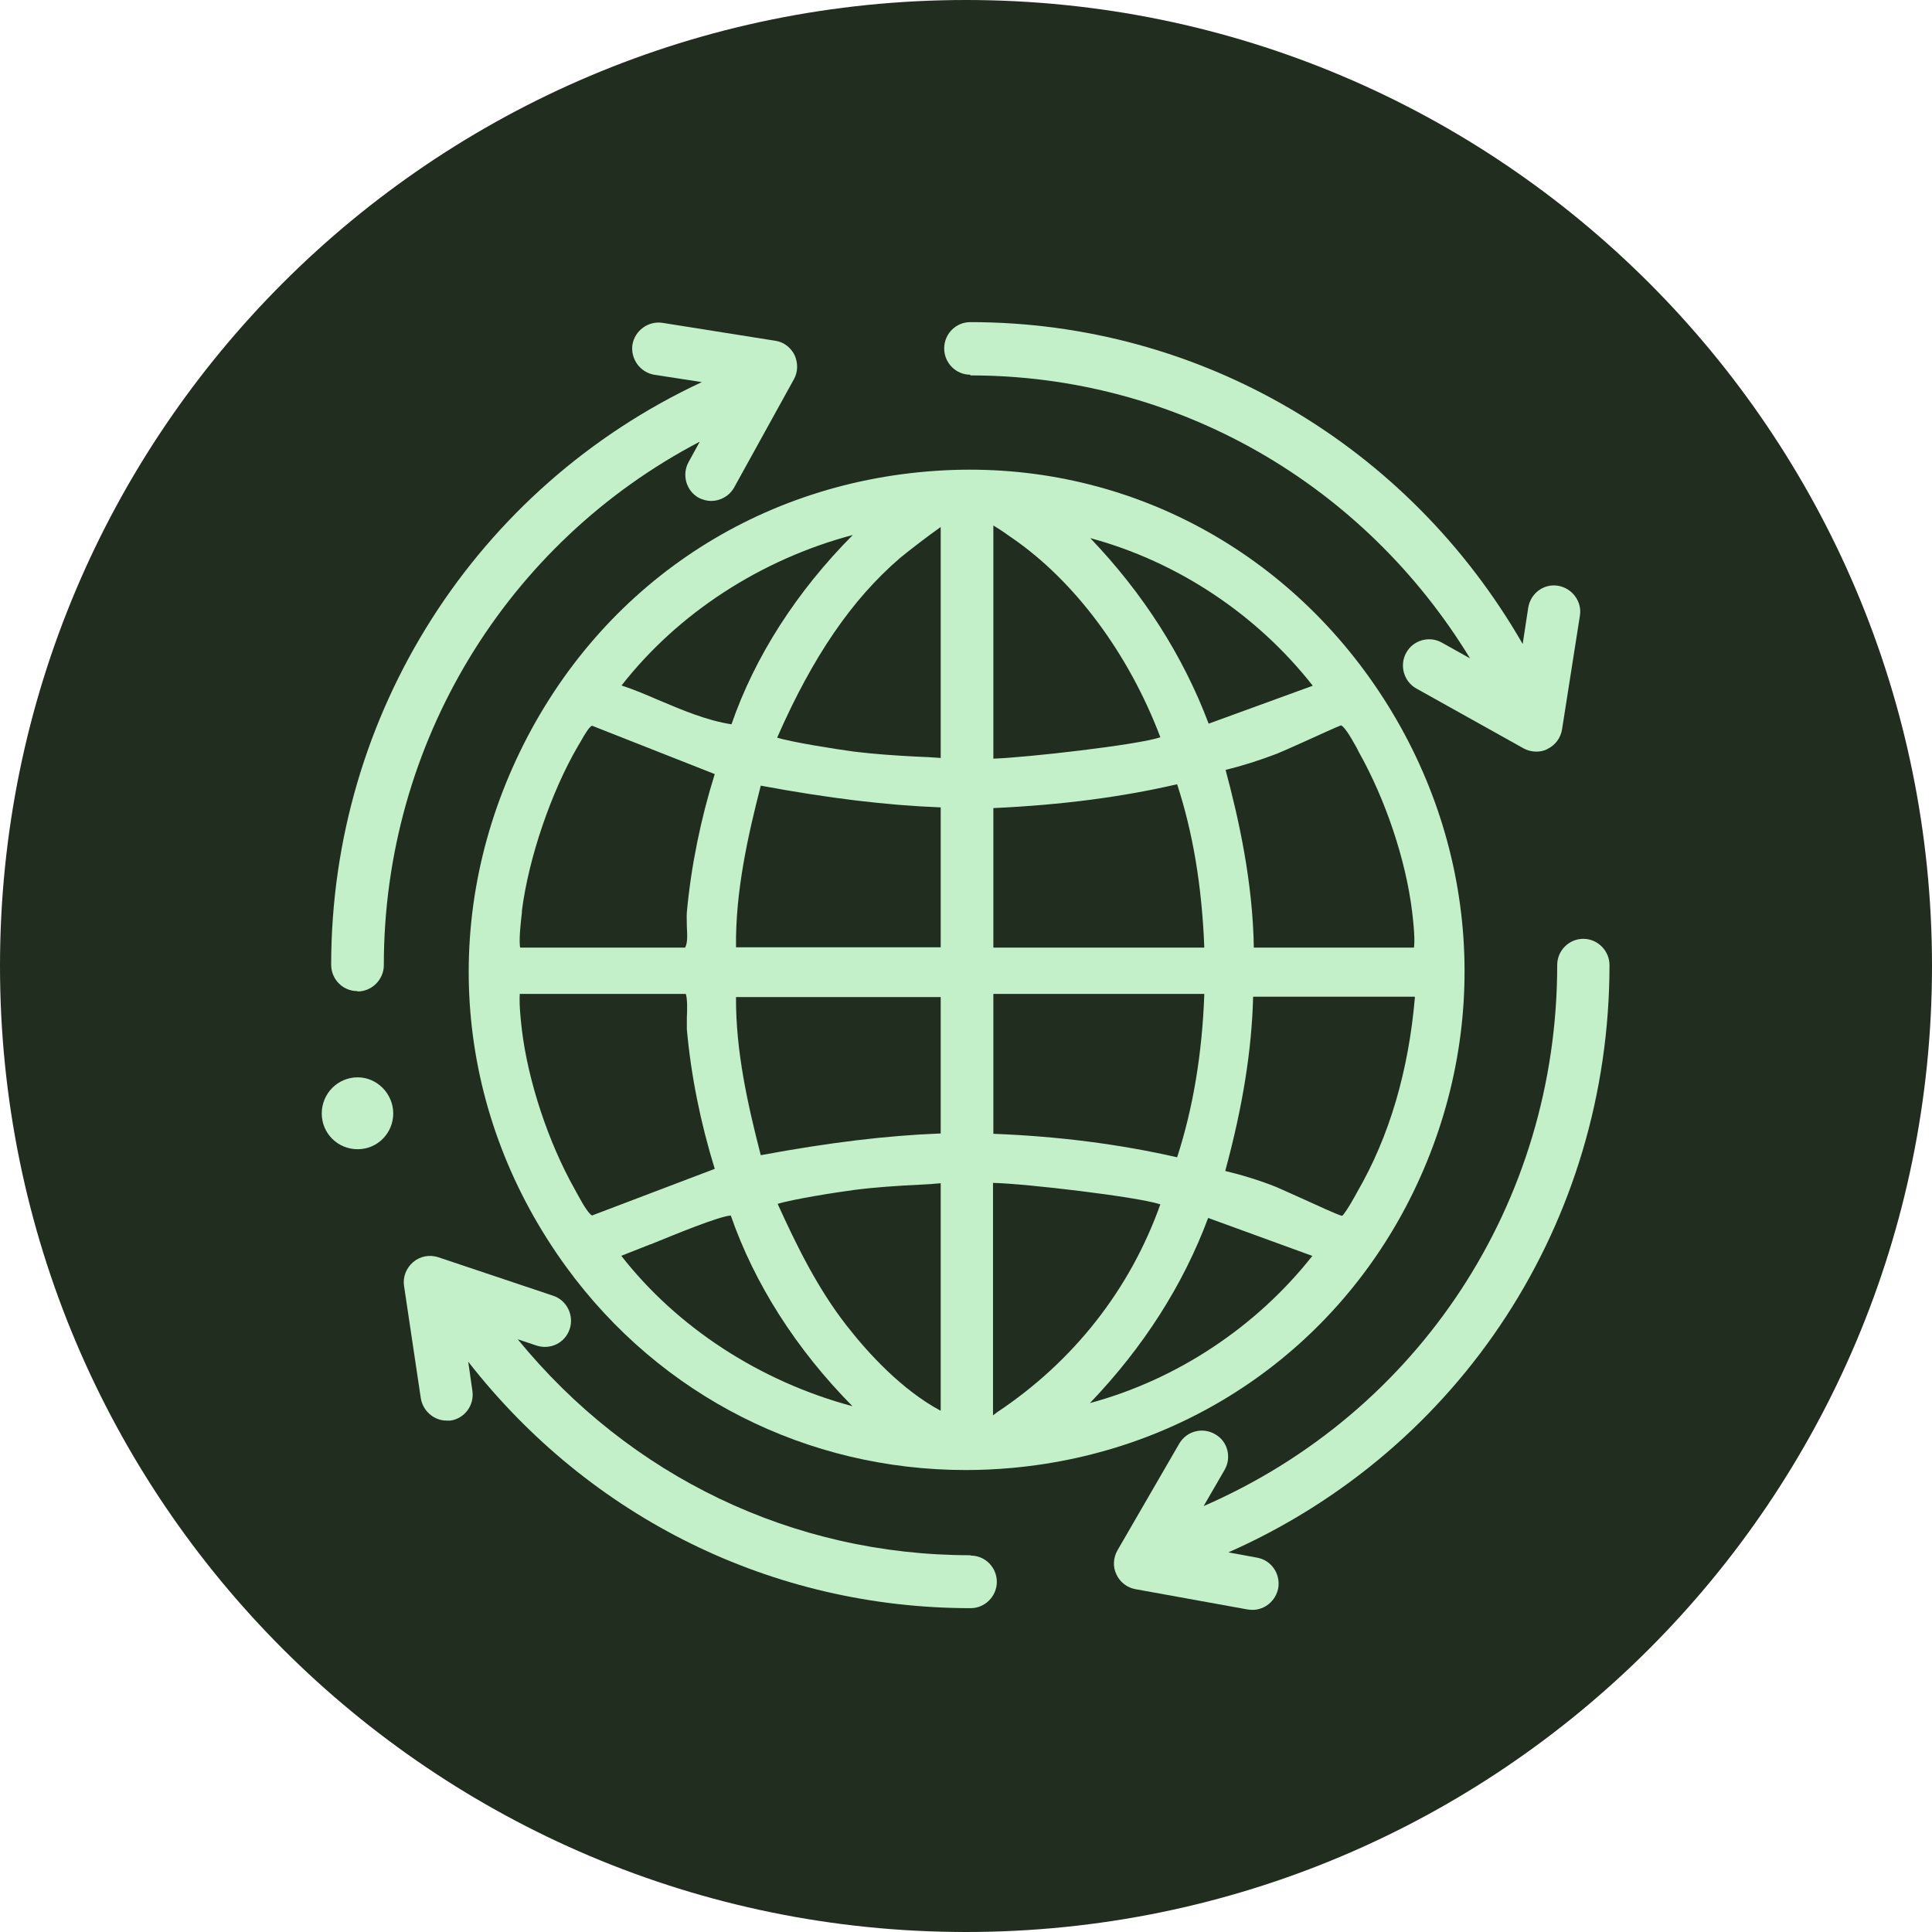
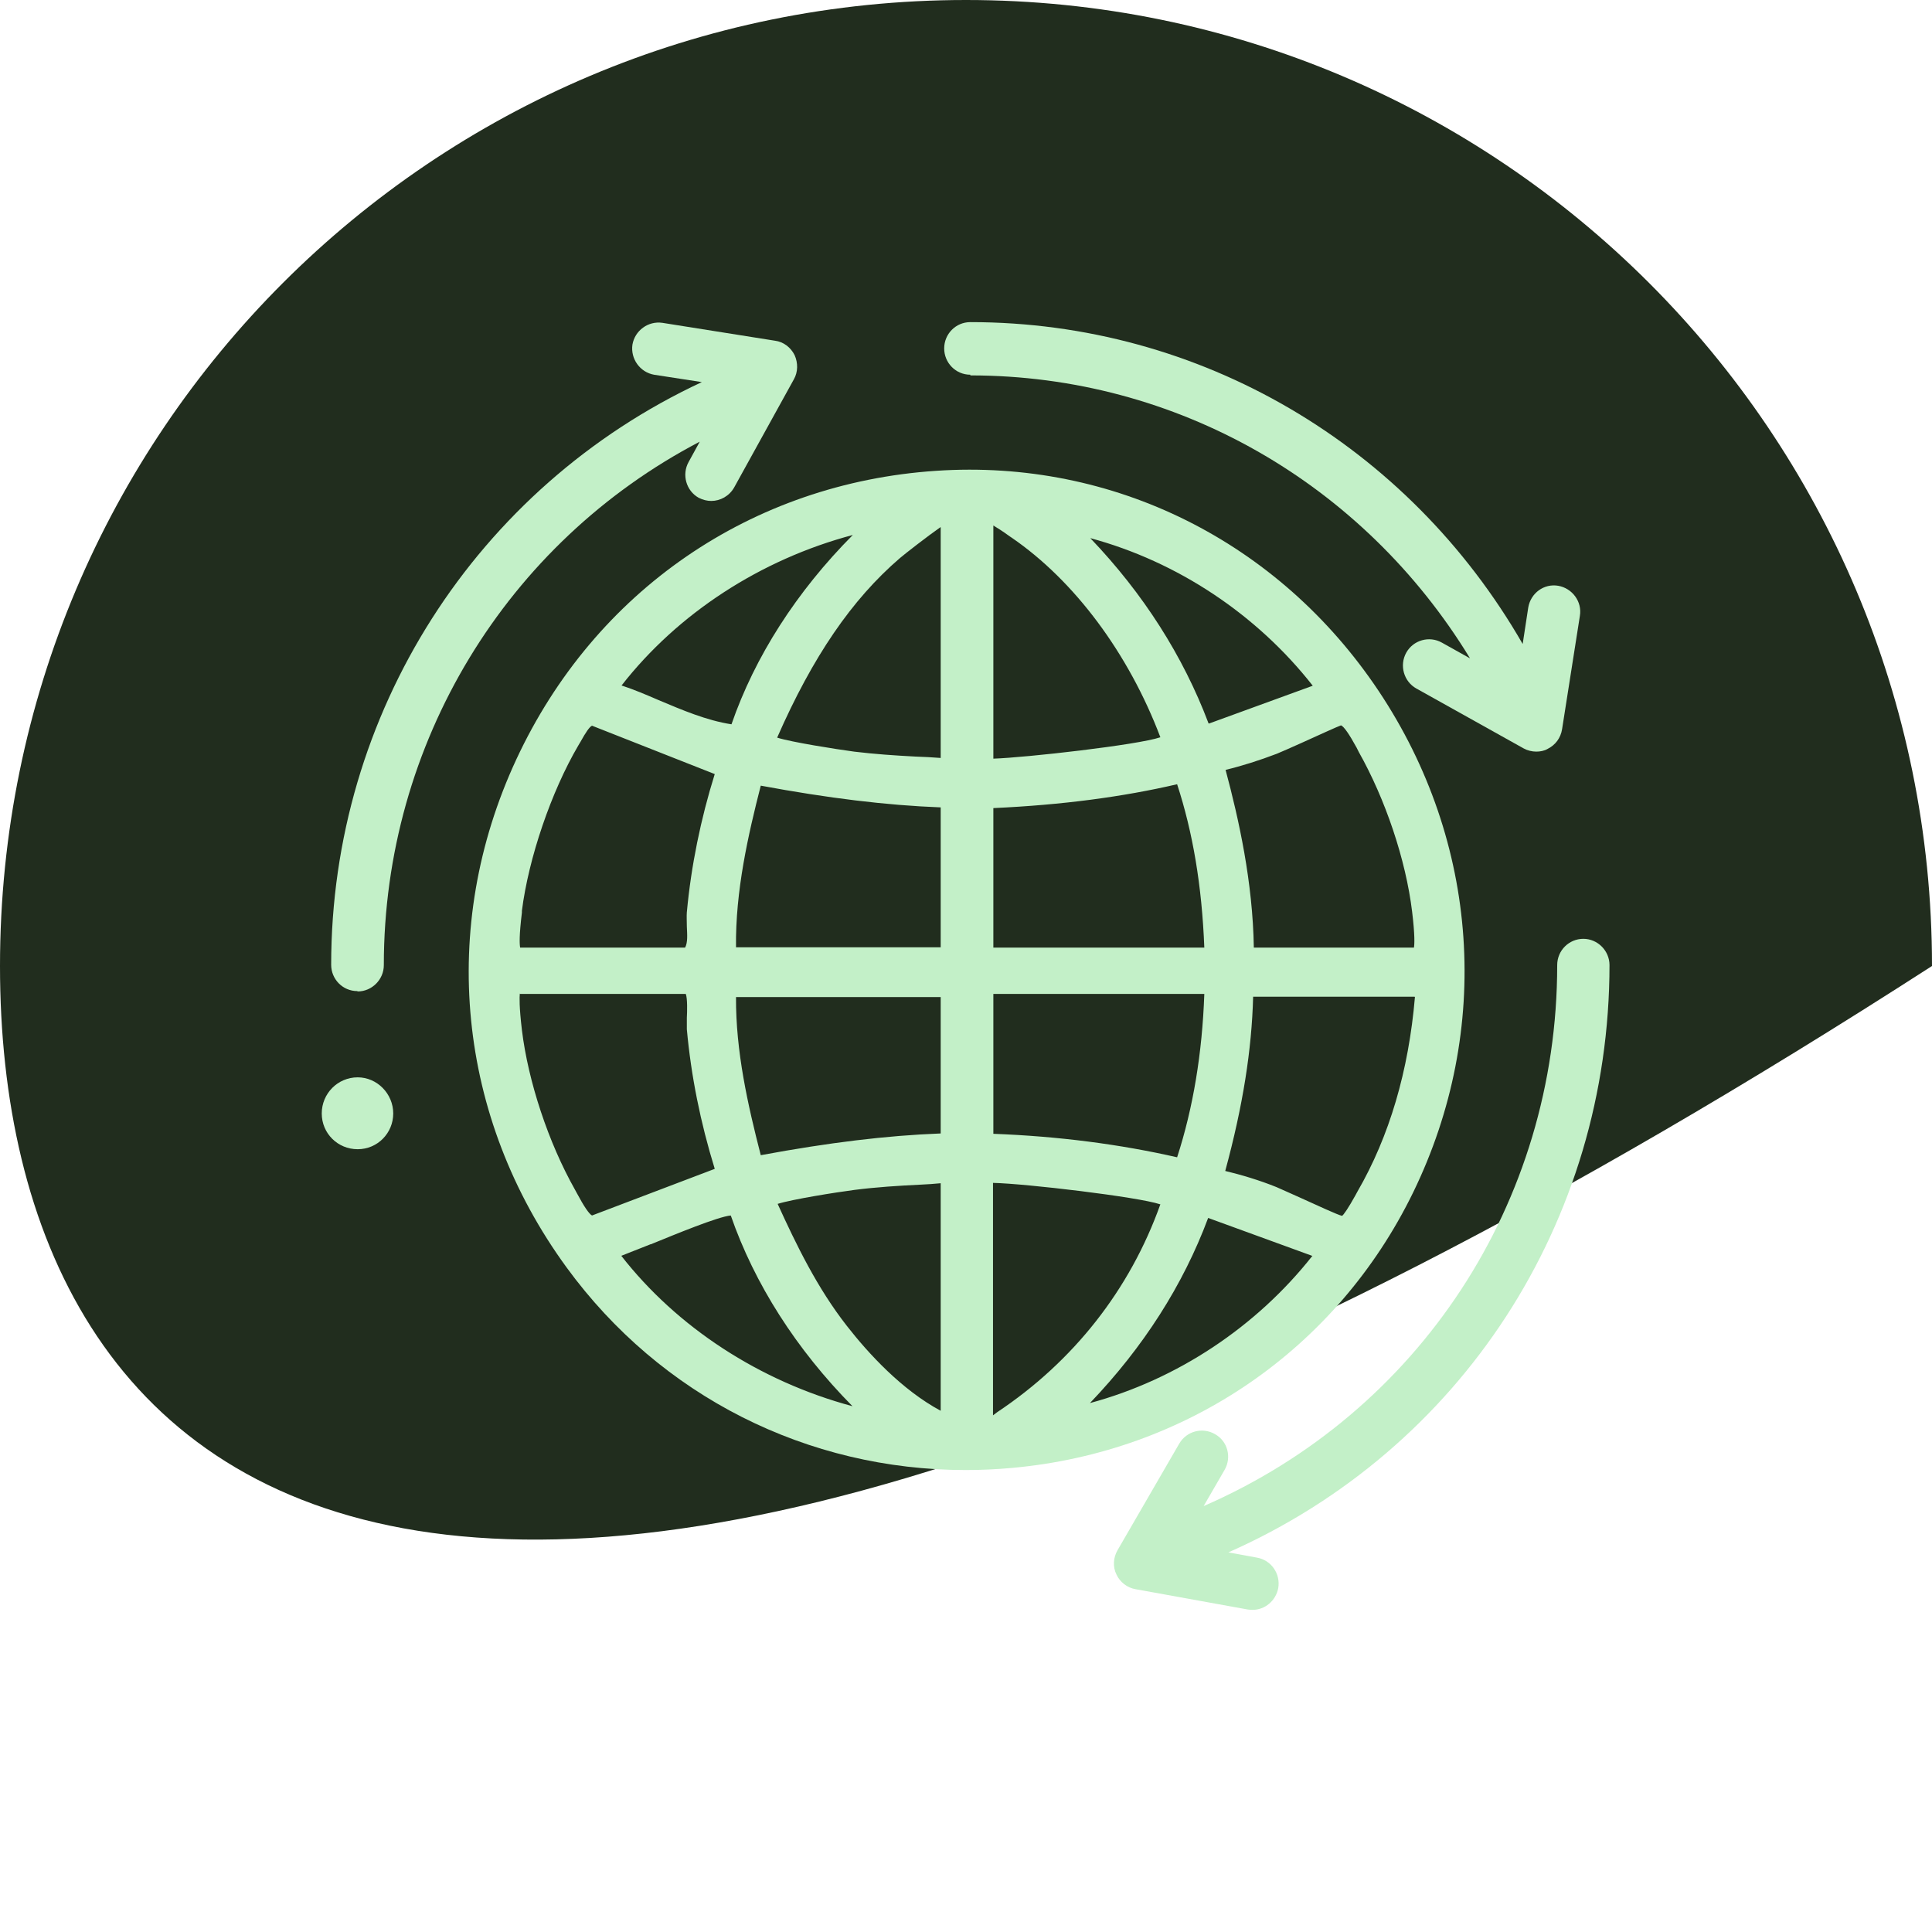
<svg xmlns="http://www.w3.org/2000/svg" width="145" height="145" viewBox="0 0 145 145" fill="none">
-   <path d="M145 72.5C145 112.532 112.532 145 72.5 145C32.468 145 0 112.553 0 72.5C0 32.447 32.468 0 72.5 0C112.532 0 145 32.447 145 72.5Z" fill="#212D1E" />
+   <path d="M145 72.5C32.468 145 0 112.553 0 72.5C0 32.447 32.468 0 72.5 0C112.532 0 145 32.447 145 72.5Z" fill="#212D1E" />
  <path d="M87.088 90.383C84.812 96.777 80.572 102.171 74.841 105.987C74.736 106.066 74.631 106.145 74.527 106.224V88.778C76.987 88.83 85.414 89.83 87.062 90.383M98.499 94.251C94.311 99.566 88.345 103.54 81.802 105.303C85.806 101.119 88.79 96.461 90.674 91.409L98.473 94.251H98.499ZM74.553 85.068V74.595H90.386C90.229 79.042 89.549 83.147 88.345 86.857C84.079 85.883 79.447 85.278 74.553 85.094M106.193 74.832C105.722 80.357 104.282 85.278 101.875 89.436L101.718 89.725C101.194 90.672 100.828 91.199 100.723 91.251C100.435 91.199 98.734 90.409 97.688 89.936C96.85 89.567 96.117 89.225 95.803 89.094C94.495 88.567 93.16 88.173 91.956 87.883C93.291 82.963 93.945 78.779 94.05 74.805H106.167L106.193 74.832ZM74.553 56.938V39.44C74.814 39.598 75.207 39.835 75.783 40.256L75.94 40.361C80.65 43.597 84.707 49.044 87.088 55.333C85.387 55.912 76.987 56.859 74.553 56.938ZM90.386 71.121H74.553V60.649C79.735 60.412 84.262 59.807 88.345 58.859C89.522 62.464 90.203 66.464 90.386 71.121ZM106.114 71.121H94.102C94.024 66.201 92.977 61.491 91.982 57.781C93.186 57.491 94.521 57.07 95.829 56.57C96.144 56.438 96.876 56.123 97.688 55.754C98.734 55.281 100.462 54.491 100.645 54.439C100.854 54.518 101.247 55.07 101.822 56.123L101.979 56.438C103.968 59.965 105.512 64.517 105.984 68.437C106.193 70.174 106.167 70.885 106.114 71.148M90.7 54.281C88.79 49.229 85.806 44.545 81.828 40.387C88.371 42.15 94.338 46.124 98.525 51.465L90.726 54.307L90.7 54.281ZM70.601 39.572V56.886C69.973 56.833 69.345 56.807 68.691 56.781C67.173 56.702 65.629 56.596 64.111 56.412C62.75 56.228 59.4 55.702 58.327 55.36C60.996 49.281 63.928 44.992 67.539 41.887C67.906 41.571 69.633 40.229 70.575 39.572M46.655 51.439C50.868 46.045 57.071 41.992 64.006 40.15C59.793 44.387 56.652 49.281 54.899 54.36C53.014 54.07 51.183 53.281 49.429 52.544C48.513 52.149 47.597 51.755 46.629 51.439M70.601 60.622V71.095H55.239C55.187 66.859 56.155 62.648 57.097 58.965C62.2 59.912 66.519 60.438 70.601 60.596M55.239 74.832H70.601V85.068C66.519 85.225 62.2 85.752 57.097 86.699C56.129 82.936 55.213 78.91 55.239 74.832ZM48.853 93.383C50.659 92.646 53.904 91.304 54.846 91.225C56.626 96.356 59.767 101.277 63.98 105.539C57.019 103.671 50.816 99.619 46.629 94.251C47.178 94.04 47.964 93.725 48.827 93.383M58.353 90.357C59.426 90.014 62.724 89.488 64.137 89.304C65.786 89.094 67.461 88.988 69.109 88.909C69.607 88.883 70.104 88.857 70.601 88.804V105.882C67.67 104.303 65.184 101.592 63.561 99.514C61.337 96.672 59.767 93.435 58.353 90.33M39.039 74.595H51.47C51.601 74.937 51.575 75.937 51.549 76.384C51.549 76.752 51.549 77.068 51.549 77.252C51.863 80.726 52.57 84.252 53.643 87.725L44.431 91.225C44.195 91.093 43.829 90.541 43.305 89.567L43.148 89.278C41.159 85.752 39.641 81.173 39.17 77.305C38.961 75.542 38.987 74.832 39.013 74.569M51.549 68.437C51.523 68.779 51.549 69.148 51.549 69.543C51.575 70.148 51.627 70.727 51.418 71.121H39.039C38.987 70.858 38.961 70.201 39.17 68.49V68.359C39.668 64.412 41.369 59.412 43.41 55.938L43.567 55.675C43.959 54.965 44.247 54.544 44.431 54.465L53.643 58.096C52.596 61.438 51.863 65.017 51.549 68.464M106.062 89.488C112.003 77.279 111.034 63.201 103.471 51.86C95.986 40.65 83.555 34.44 70.261 35.335C56.417 36.256 44.64 44.334 38.752 56.991C32.889 69.595 34.303 83.857 42.52 95.119C49.586 104.803 60.604 110.329 72.485 110.329C73.637 110.329 74.788 110.276 75.94 110.171C89.077 108.987 100.331 101.25 106.062 89.488Z" fill="#C3F0C8" />
  <path d="M26.844 80.856C25.352 80.856 24.148 82.067 24.148 83.567C24.148 85.067 25.352 86.251 26.844 86.251C28.336 86.251 29.513 85.04 29.513 83.567C29.513 82.093 28.309 80.856 26.844 80.856Z" fill="#C3F0C8" />
  <path d="M72.826 28.175C88.292 28.175 102.32 36.28 110.328 49.41L108.208 48.226C107.266 47.7 106.062 48.042 105.539 48.989C105.015 49.937 105.355 51.147 106.298 51.673L114.358 56.173C114.646 56.331 114.986 56.41 115.3 56.41C115.588 56.41 115.902 56.357 116.164 56.199C116.74 55.91 117.132 55.384 117.237 54.726L118.572 46.227C118.755 45.148 117.996 44.148 116.949 43.964C115.876 43.779 114.881 44.516 114.698 45.595L114.28 48.332C105.696 33.412 90.072 24.176 72.826 24.176C71.726 24.176 70.863 25.07 70.863 26.149C70.863 27.228 71.726 28.123 72.826 28.123" fill="#C3F0C8" />
  <path d="M120.796 72.433C120.796 71.355 119.906 70.46 118.833 70.46C117.76 70.46 116.871 71.328 116.871 72.433C116.871 90.274 106.481 106.01 90.334 113.035L91.904 110.325C92.454 109.378 92.139 108.167 91.197 107.641C90.255 107.088 89.051 107.404 88.502 108.351L83.87 116.351C83.555 116.903 83.503 117.587 83.791 118.166C84.053 118.745 84.602 119.166 85.23 119.272L93.657 120.798C93.657 120.798 93.893 120.824 93.998 120.824C94.94 120.824 95.751 120.14 95.934 119.193C96.117 118.114 95.411 117.088 94.338 116.903L92.192 116.509C109.621 108.799 120.796 91.721 120.796 72.407" fill="#C3F0C8" />
-   <path d="M72.825 116.723C59.505 116.723 47.257 110.802 38.856 100.514L40.269 100.987C41.316 101.329 42.415 100.777 42.755 99.751C43.096 98.724 42.546 97.593 41.526 97.251L32.889 94.356C32.235 94.146 31.528 94.277 31.005 94.725C30.482 95.172 30.22 95.856 30.325 96.514L31.581 104.934C31.738 105.908 32.575 106.618 33.517 106.618C33.622 106.618 33.701 106.618 33.805 106.618C34.878 106.46 35.611 105.461 35.454 104.382L35.14 102.198C44.3 113.934 57.987 120.696 72.852 120.696C73.925 120.696 74.814 119.801 74.814 118.723C74.814 117.644 73.951 116.749 72.852 116.749" fill="#C3F0C8" />
  <path d="M26.844 74.41C27.917 74.41 28.807 73.515 28.807 72.436C28.807 55.78 38.019 40.728 52.517 33.15L51.68 34.676C51.156 35.624 51.497 36.834 52.439 37.36C52.753 37.518 53.067 37.597 53.381 37.597C54.061 37.597 54.742 37.229 55.108 36.571L59.583 28.466C59.897 27.914 59.897 27.23 59.636 26.651C59.348 26.072 58.798 25.651 58.17 25.572L49.717 24.23C48.644 24.072 47.65 24.809 47.466 25.861C47.309 26.94 48.042 27.94 49.089 28.124L52.674 28.677C35.742 36.571 24.855 53.543 24.855 72.41C24.855 73.489 25.719 74.383 26.818 74.383" fill="#C3F0C8" />
</svg>